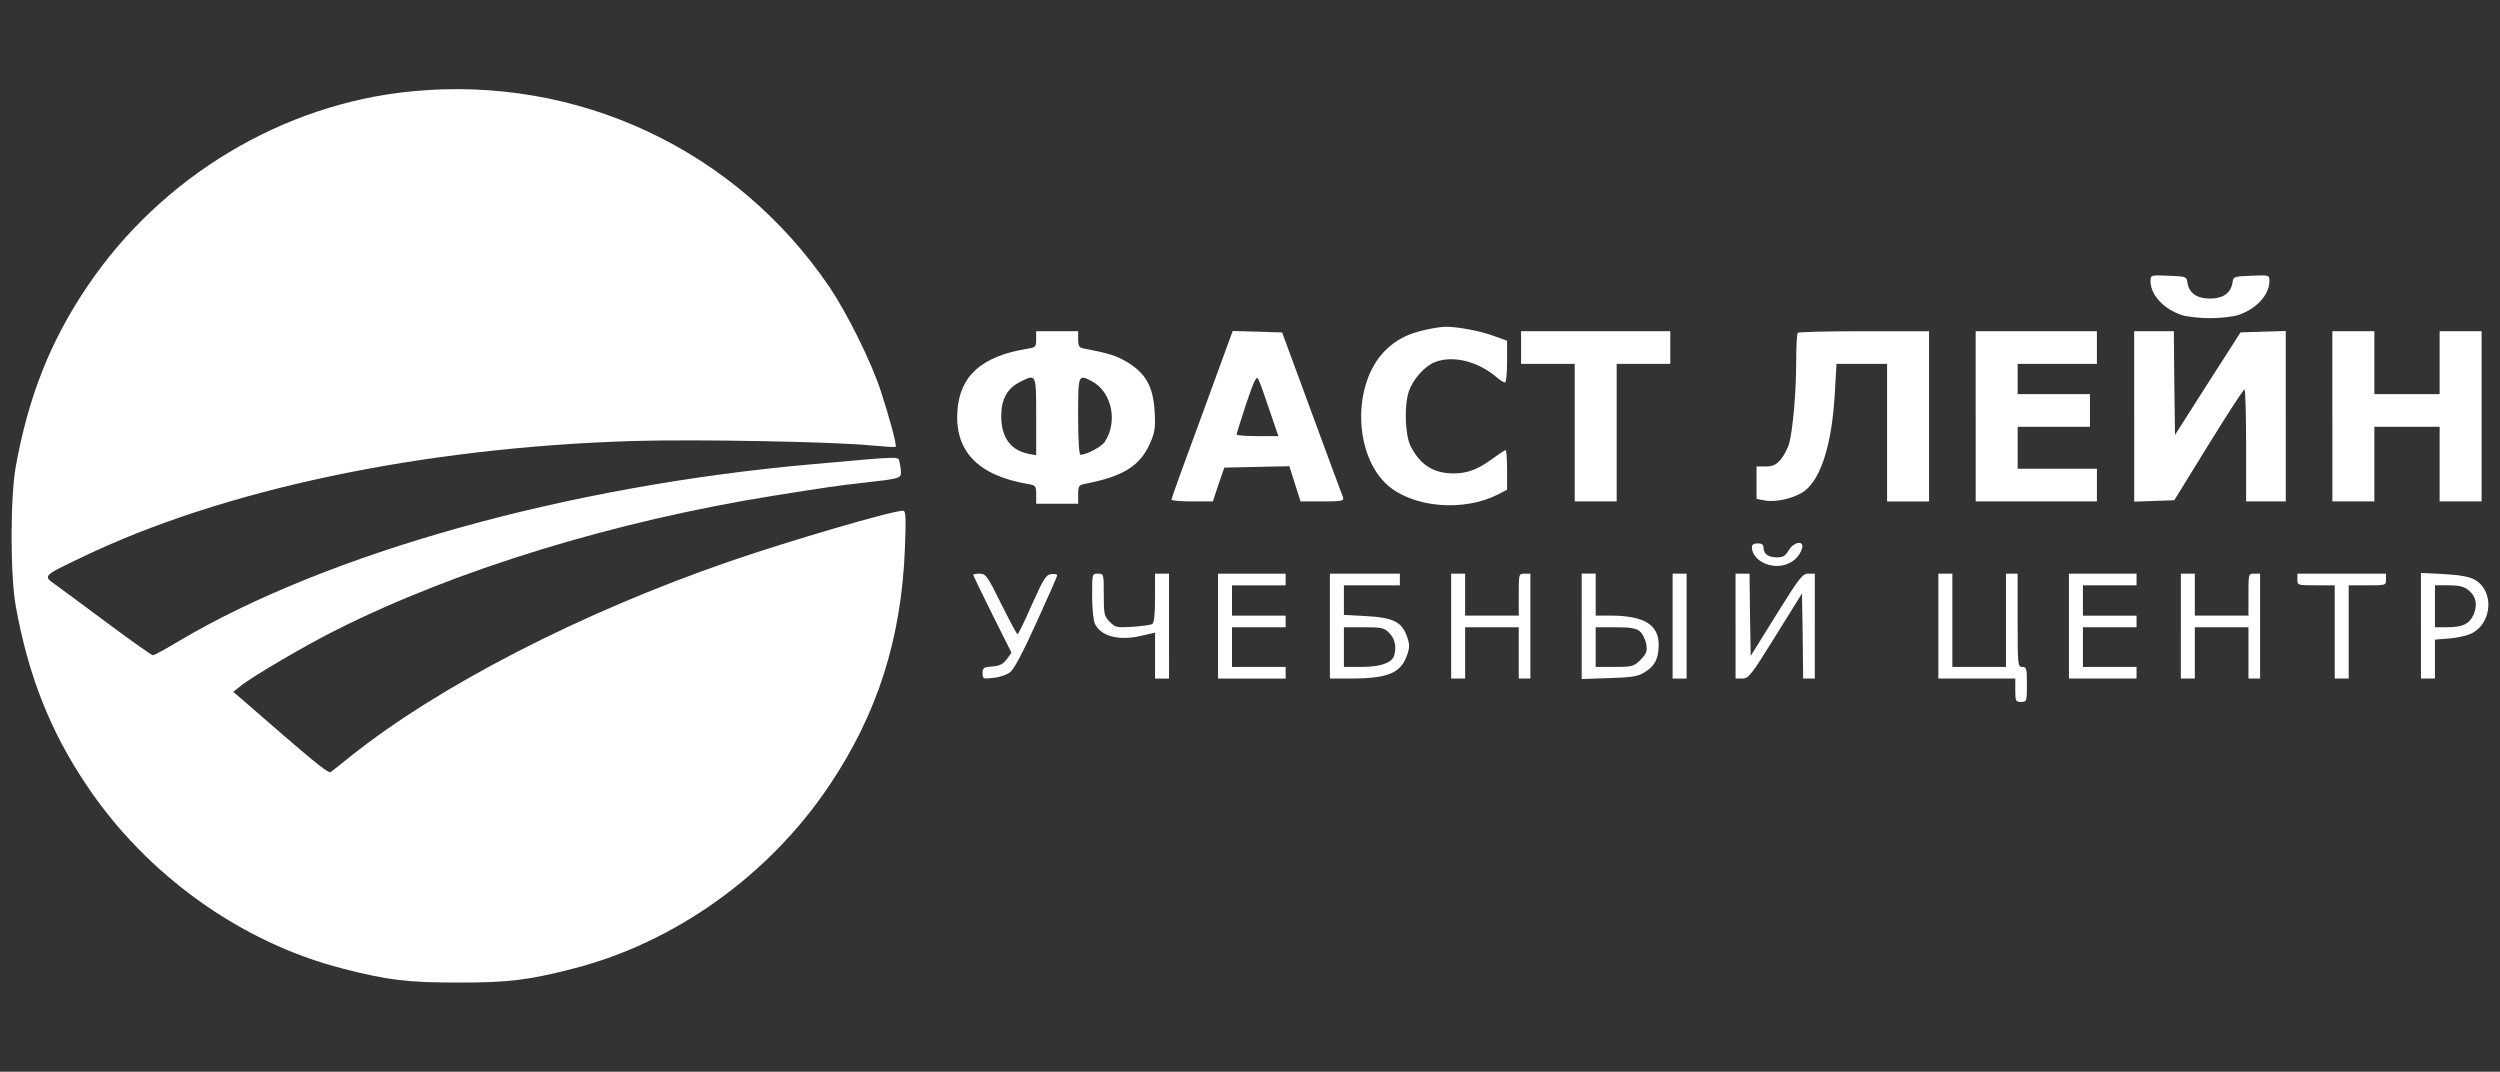
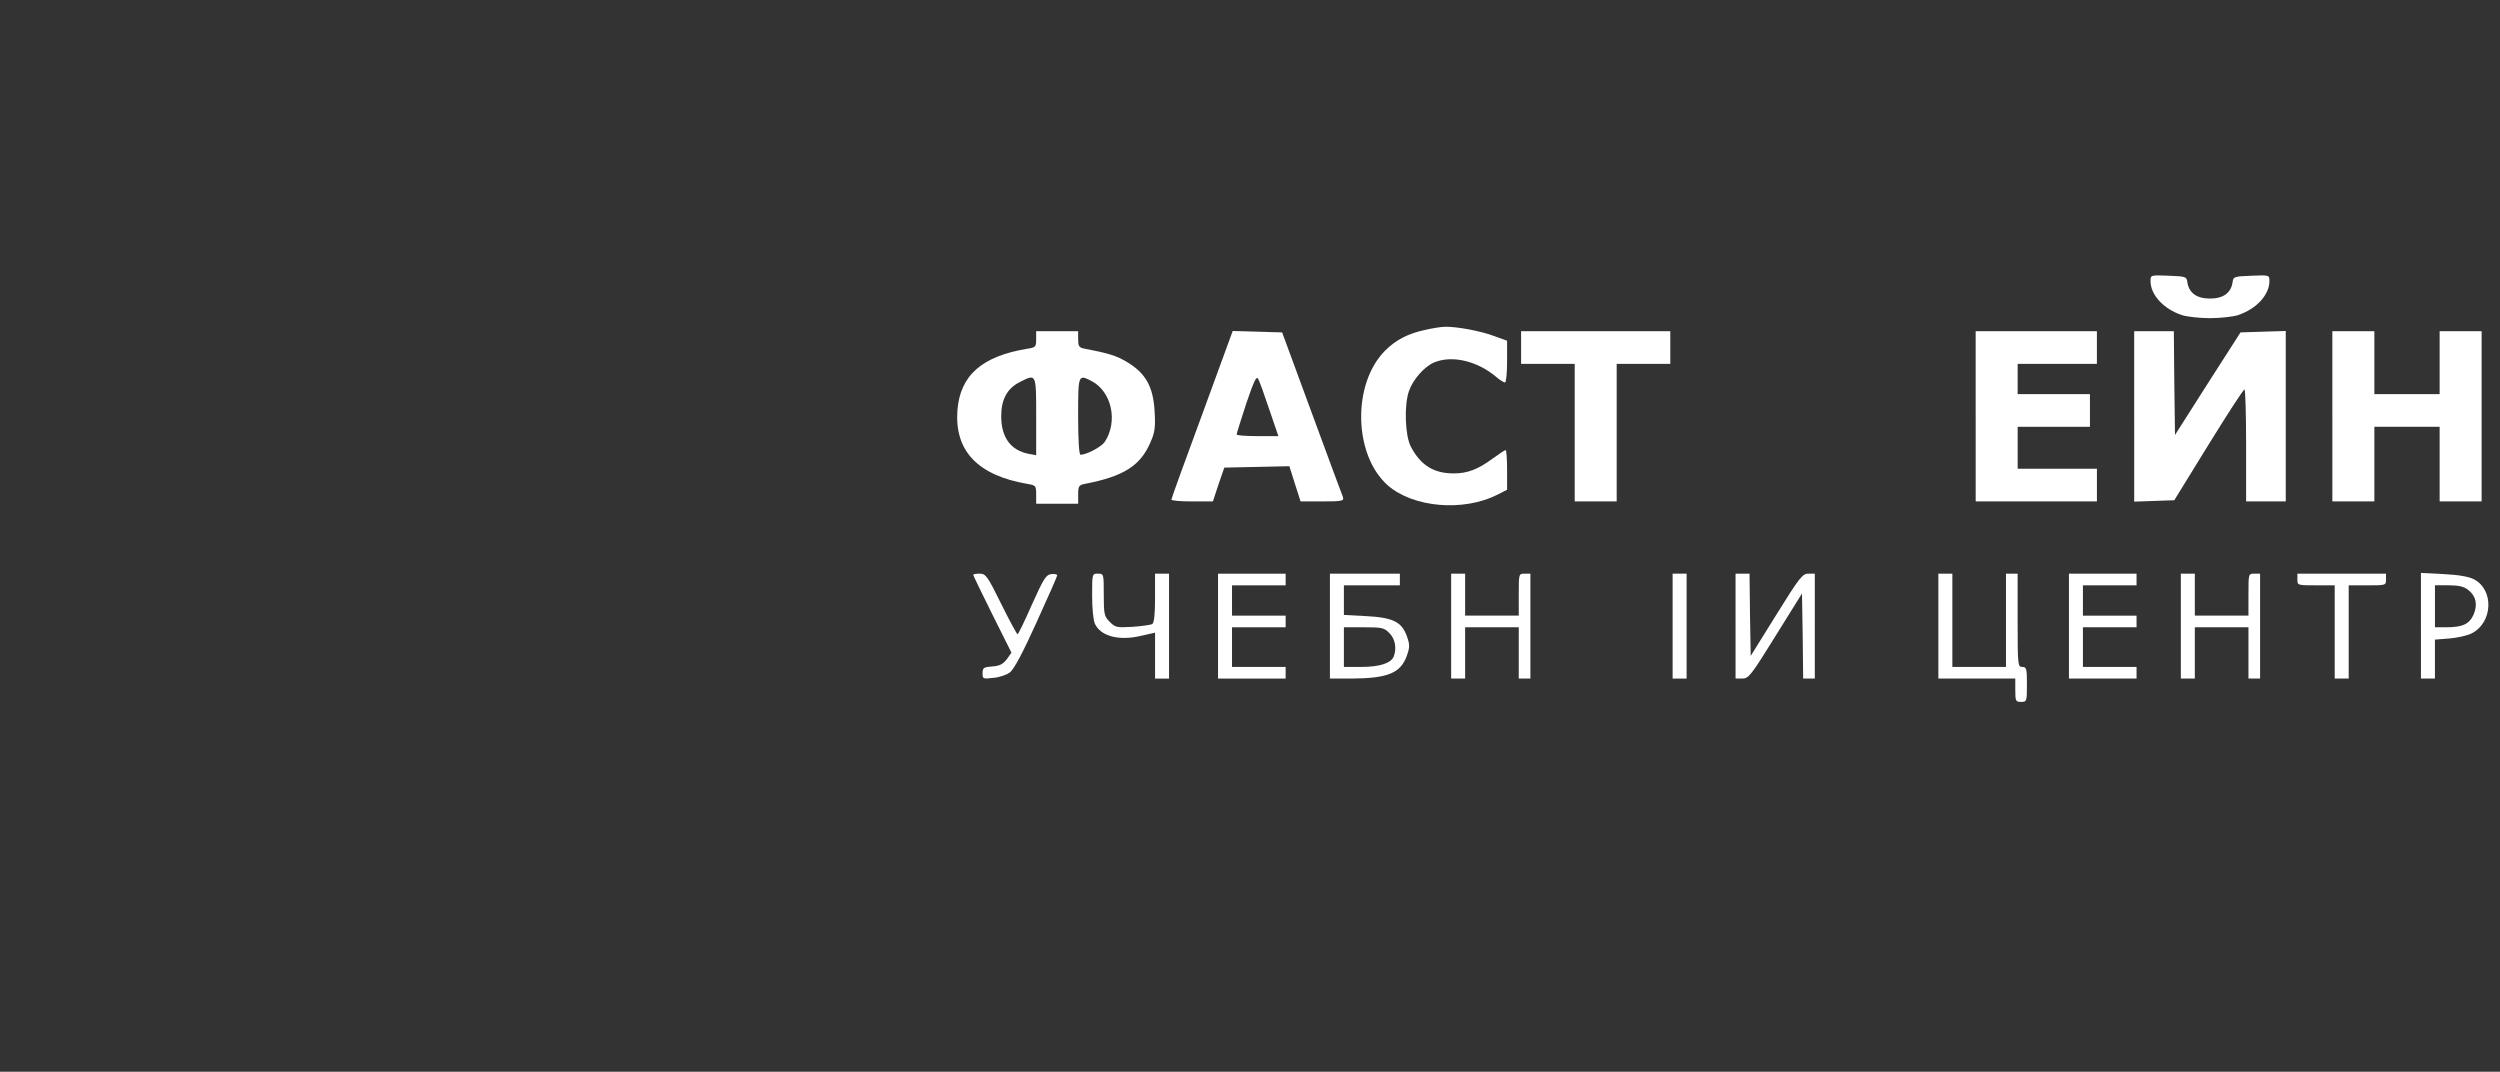
<svg xmlns="http://www.w3.org/2000/svg" version="1.1" id="Слой_1" x="0px" y="0px" viewBox="0 0 1241 532" style="enable-background:new 0 0 1241 532;" xml:space="preserve">
  <rect x="0" y="0" width="1241" height="532" fill="#333333" stroke="none" />
  <style type="text/css"> .st0{fill:#FFFFFF;} </style>
  <g transform="translate(0,532) scale(0.1,-0.1)">
-     <path class="st0" d="M2045.7,4866.7c-643.4-61.3-1247.5-425.9-1613.2-969.8c-182.8-270.8-291.6-546.2-354.1-892.2 c-27.8-153.9-27.8-540.4,0-694.3c62.5-346,171.3-621.4,354.1-892.2C729.9,974.9,1198.5,640.4,1700.8,512 c225.7-57.9,320.6-69.4,572.8-69.4s347.2,11.6,572.8,69.4c502.2,128.5,970.9,462.9,1268.3,906.1 c240.7,356.4,359.9,731.4,377.3,1179.2c5.8,156.2,4.6,187.5-9.3,187.5c-53.2,0-557.8-147-856.4-250 c-737.2-253.4-1447.7-619.1-1885.2-968.6c-47.4-38.2-92.6-74.1-99.5-78.7c-11.6-9.3-91.4,56.7-443.2,363.4l-40.5,34.7l34.7,27.8 c54.4,45.1,326.3,204.8,477.9,280.1c593.7,298.6,1382.9,540.4,2174.5,666.6c253.4,40.5,315.9,49.8,442.1,63.6 c174.7,19.7,185.2,22,185.2,50.9c0,12.7-3.5,35.9-6.9,50.9c-8.1,30.1,27.8,31.2-438.6-10.4 c-1212.8-107.6-2400.1-439.8-3138.5-877.2c-64.8-39.3-122.7-70.6-129.6-70.6c-5.8,0-104.2,69.4-217.6,153.9 s-231.4,171.3-261.5,193.3c-68.3,48.6-71.7,44,128.5,140c697.8,335.6,1683.8,543.9,2732.3,576.3c314.8,9.3,1001-3.5,1183.9-22 c64.8-5.8,119.2-9.3,121.5-6.9c6.9,6.9-27.8,136.6-74.1,278.9c-47.4,144.7-167.8,386.5-254.6,515 C3653.1,4578.5,2867.3,4946.5,2045.7,4866.7z" />
    <path class="st0" d="M10675.2,3924.7c0-68.3,64.8-138.9,156.2-169c25.5-8.1,88-15,138.9-15c50.9,0,113.4,6.9,138.9,15 c91.4,30.1,156.2,100.7,156.2,169c0,30.1,0,30.1-89.1,26.6c-86.8-3.5-90.3-4.6-93.7-32.4c-8.1-53.2-46.3-81-112.3-81 c-66,0-104.2,27.8-112.3,81c-3.5,27.8-6.9,28.9-92.6,32.4C10675.2,3954.8,10675.2,3954.8,10675.2,3924.7z" />
    <path class="st0" d="M7076.2,3682.8c-86.8-18.5-147-49.8-200.2-103c-164.3-164.3-157.4-518.4,12.7-668.9 c127.3-111.1,376.1-131.9,545.1-46.3l47.4,24.3v98.4c0,54.4-3.5,98.4-6.9,98.4c-4.6,0-32.4-18.5-62.5-40.5 c-75.2-55.5-127.3-75.2-195.6-75.2c-99.5,0-164.3,40.5-212.9,133.1c-28.9,55.5-33.6,206-9.3,275.4c19.7,57.9,77.5,122.7,125,142.3 c88,37,212.9,8.1,306.7-70.6c18.5-16.2,39.3-28.9,45.1-28.9s10.4,46.3,10.4,103v104.2l-63.6,23.1c-67.1,25.5-186.3,47.4-243,46.3 C7156.1,3697.9,7110.9,3690.9,7076.2,3682.8z" />
    <path class="st0" d="M5143.6,3635.4c0-37-3.5-40.5-42.8-46.3c-226.8-37-335.6-133.1-348.3-307.8 c-13.9-200.2,101.8-321.7,348.3-363.4c40.5-6.9,42.8-9.3,42.8-52.1v-46.3h104.2h104.2v46.3c0,40.5,3.5,46.3,32.4,52.1 c193.3,37,276.6,90.3,326.3,206c22,49.8,25.5,75.2,20.8,153.9c-6.9,122.7-44,188.6-135.4,244.2c-54.4,32.4-90.3,44-217.6,68.3 c-22,4.6-26.6,12.7-26.6,45.1v40.5h-104.2h-104.2V3635.4z M5143.6,3252.3v-192.1l-37,6.9c-90.3,17.4-136.6,82.2-136.6,187.5 c0,83.3,30.1,137.7,92.6,169C5144.8,3465.3,5143.6,3467.6,5143.6,3252.3z M5419,3428.2c99.5-52.1,131.9-200.2,64.8-302 c-16.2-24.3-90.3-63.6-120.4-63.6c-6.9,0-11.6,74.1-11.6,190.9C5351.9,3461.8,5351.9,3462.9,5419,3428.2z" />
    <path class="st0" d="M5967.6,3262.7c-84.5-228-152.8-417.8-152.8-422.4c0-5.8,46.3-9.3,103-9.3h103l27.8,84.5l28.9,83.3l160.9,3.5 l162,3.5l27.8-88l27.8-86.8h107.6c98.4,0,108.8,2.3,103,20.8c-4.6,10.4-74.1,199-155.1,418.9l-147,399.2l-122.7,3.5l-122.7,3.5 L5967.6,3262.7z M6300.8,3287l45.1-131.9h-104.2c-56.7,0-103,3.5-103,8.1c0,5.8,22,74.1,47.4,152.8c38.2,112.3,50.9,138.9,59,123.8 C6252.2,3428.2,6276.5,3360,6300.8,3287z" />
    <path class="st0" d="M7550.7,3594.9v-81h133.1h133.1v-341.4v-341.4H7921h104.2v341.4v341.4h133.1h133.1v81v81H7921h-370.3V3594.9z" />
-     <path class="st0" d="M8924.3,3667.8c-4.6-3.5-8.1-70.6-8.1-147c0-150.4-16.2-331-34.7-401.6c-6.9-24.3-25.5-60.2-41.7-79.9 c-24.3-27.8-39.3-34.7-75.2-34.7h-45.1v-81v-79.9l41.7-8.1c56.7-10.4,150.4,12.7,196.7,47.4c83.3,63.6,136.6,236.1,150.4,489.5 l8.1,141.2h126.1h125v-341.4v-341.4h104.2h104.2v422.4v422.4h-321.7C9077.1,3675.9,8927.8,3672.4,8924.3,3667.8z" />
    <path class="st0" d="M9807.3,3253.5v-422.4h300.9h300.9v81v81h-196.7h-196.7v104.2v104.2h179.4h179.4v81v81H10195h-179.4v75.2v75.2 h196.7h196.7v81v81h-300.9h-300.9V3253.5z" />
    <path class="st0" d="M10594.2,3253.5v-423.6l99.5,3.5l99.5,3.5l169,274.3c93.7,151.6,173.6,275.4,179.4,275.4 c4.6,0,8.1-125,8.1-277.7v-277.7h98.4h98.4v422.4V3677l-112.3-3.5l-112.3-3.5l-163.2-254.6l-162-254.6l-3.5,258.1l-2.3,256.9h-98.4 h-98.4V3253.5z" />
    <path class="st0" d="M11577.9,3253.5v-422.4h104.2h104.2v185.2v185.2h162h162v-185.2v-185.2h104.2h104.2v422.4v422.4h-104.2h-104.2 v-156.2v-156.2h-162h-162v156.2v156.2H11682h-104.2V3253.5z" />
-     <path class="st0" d="M8696.3,2604.3c0-33.6,25.5-64.8,66-82.2c76.4-31.2,160.9,3.5,182.8,75.2c12.7,41.7-40.5,34.7-66-9.3 c-16.2-27.8-27.8-34.7-59-34.7c-42.8,0-66,17.4-66,48.6c0,15-9.3,20.8-28.9,20.8C8706.8,2622.8,8696.3,2615.8,8696.3,2604.3z" />
    <path class="st0" d="M4831.1,2466.6c0-3.5,42.8-91.4,94.9-196.7l94.9-189.8l-23.1-32.4c-18.5-24.3-35.9-33.6-71.7-35.9 c-44-3.5-48.6-6.9-48.6-33.6c0-28.9,2.3-28.9,53.2-23.1c30.1,2.3,67.1,15,83.3,27.8c18.5,13.9,63.6,97.2,130.8,246.5 c56.7,123.8,103,229.1,103,234.9c0,4.6-13.9,8.1-30.1,5.8c-25.5-3.5-37-22-94.9-150.4c-35.9-82.2-68.3-148.1-71.7-148.1 s-40.5,68.3-81,150.4c-68.3,138.9-77.5,150.4-106.5,150.4C4846.2,2472.3,4831.1,2470,4831.1,2466.6z" />
    <path class="st0" d="M5421.3,2362.4c0-60.2,5.8-122.7,13.9-138.9c27.8-61.3,119.2-85.6,226.8-60.2l71.7,16.2v-113.4v-114.6h34.7 h34.7V2212v260.4h-34.7h-34.7V2352c0-79.8-4.6-123.8-13.9-129.6c-6.9-4.6-50.9-10.4-97.2-13.9c-78.7-4.6-85.6-3.5-113.4,24.3 s-30.1,38.2-30.1,135.4c0,103,0,104.2-28.9,104.2S5421.3,2472.3,5421.3,2362.4z" />
    <path class="st0" d="M6046.3,2212v-260.4h167.8h167.8v28.9v28.9h-133.1h-133.1v98.4v98.4h133.1h133.1v28.9v28.9h-133.1h-133.1v75.2 v75.2h133.1h133.1v28.9v28.9h-167.8h-167.8V2212z" />
    <path class="st0" d="M6601.7,2212v-260.4h107.6c179.4,1.2,243,26.6,274.3,113.4c15,42.8,15,54.4,0,97.2 c-25.5,70.6-68.3,92.6-203.7,99.5l-108.8,5.8v72.9v74.1H6810h138.9v28.9v28.9h-173.6h-173.6V2212z M6896.8,2177.2 c28.9-27.8,37-75.2,22-115.7c-13.9-33.6-69.4-52.1-160.9-52.1h-86.8v98.4v98.4h98.4C6859.8,2206.2,6871.4,2203.9,6896.8,2177.2z" />
    <path class="st0" d="M7203.5,2212v-260.4h34.7h34.7v127.3v127.3H7406h133.1v-127.3v-127.3h28.9h28.9V2212v260.4H7568 c-28.9,0-28.9-1.2-28.9-104.2V2264H7406h-133.1v104.2v104.2h-34.7h-34.7V2212z" />
-     <path class="st0" d="M7851.6,2210.8v-261.5l136.6,4.6c114.6,3.5,143.5,8.1,177.1,30.1c49.8,30.1,68.3,67.1,68.3,135.4 c0,99.5-71.7,143.5-233.8,144.7H7921v104.2v104.2h-34.7h-34.7V2210.8z M8139.7,2186.5c13.9-11.6,27.8-40.5,32.4-63.6 c5.8-37,1.2-47.4-28.9-78.7c-33.6-32.4-40.5-34.7-128.5-34.7H7921v98.4v98.4h97.2C8093.4,2206.2,8121.2,2201.6,8139.7,2186.5z" />
    <path class="st0" d="M8302.9,2212v-260.4h34.7h34.7V2212v260.4h-34.7h-34.7V2212z" />
    <path class="st0" d="M8615.3,2212v-260.4h33.6c31.2,0,44,16.2,164.3,210.6l131.9,211.8l3.5-211.8l2.3-210.6h28.9h28.9V2212v260.4 h-32.4c-28.9,0-44-19.7-158.5-203.7l-127.3-204.8l-3.5,204.8l-2.3,203.7h-34.7h-34.7V2212z" />
    <path class="st0" d="M9622.1,2212v-260.4h190.9h190.9v-57.9c0-54.4,2.3-57.9,28.9-57.9c27.8,0,28.9,2.3,28.9,86.8 c0,78.7-2.3,86.8-23.1,86.8c-22,0-23.1,8.1-23.1,231.4v231.4h-28.9h-28.9v-231.4v-231.4h-133.1h-133.1v231.4v231.4h-34.7h-34.7 V2212z" />
    <path class="st0" d="M10270.2,2212v-260.4h167.8h167.8v28.9v28.9h-133.1h-133.1v98.4v98.4h133.1h133.1v28.9v28.9h-133.1h-133.1 v75.2v75.2h133.1h133.1v28.9v28.9H10438h-167.8V2212z" />
    <path class="st0" d="M10825.7,2212v-260.4h34.7h34.7v127.3v127.3h133.1h133.1v-127.3v-127.3h28.9h28.9V2212v260.4h-28.9 c-28.9,0-28.9-1.2-28.9-104.2V2264h-133.1h-133.1v104.2v104.2h-34.7h-34.7V2212z" />
    <path class="st0" d="M11404.3,2443.4c0-28.9,1.2-28.9,92.6-28.9h92.6V2183v-231.4h34.7h34.7V2183v231.4h92.6 c91.4,0,92.6,0,92.6,28.9v28.9h-219.9h-219.9V2443.4z" />
    <path class="st0" d="M12017.6,2213.1v-261.5h34.7h34.7v97.2v96.1l72.9,5.8c40.5,3.5,90.3,15,109.9,25.5 c105.3,54.4,111.1,216.4,10.4,268.5c-24.3,12.7-76.4,22-149.3,25.5l-113.4,5.8V2213.1z M12252.6,2391.3 c38.2-30.1,47.4-71.7,26.6-121.5c-20.8-47.4-54.4-63.6-135.4-63.6h-56.7v104.2v104.2h68.3 C12205.1,2414.5,12230.6,2408.7,12252.6,2391.3z" />
  </g>
</svg>